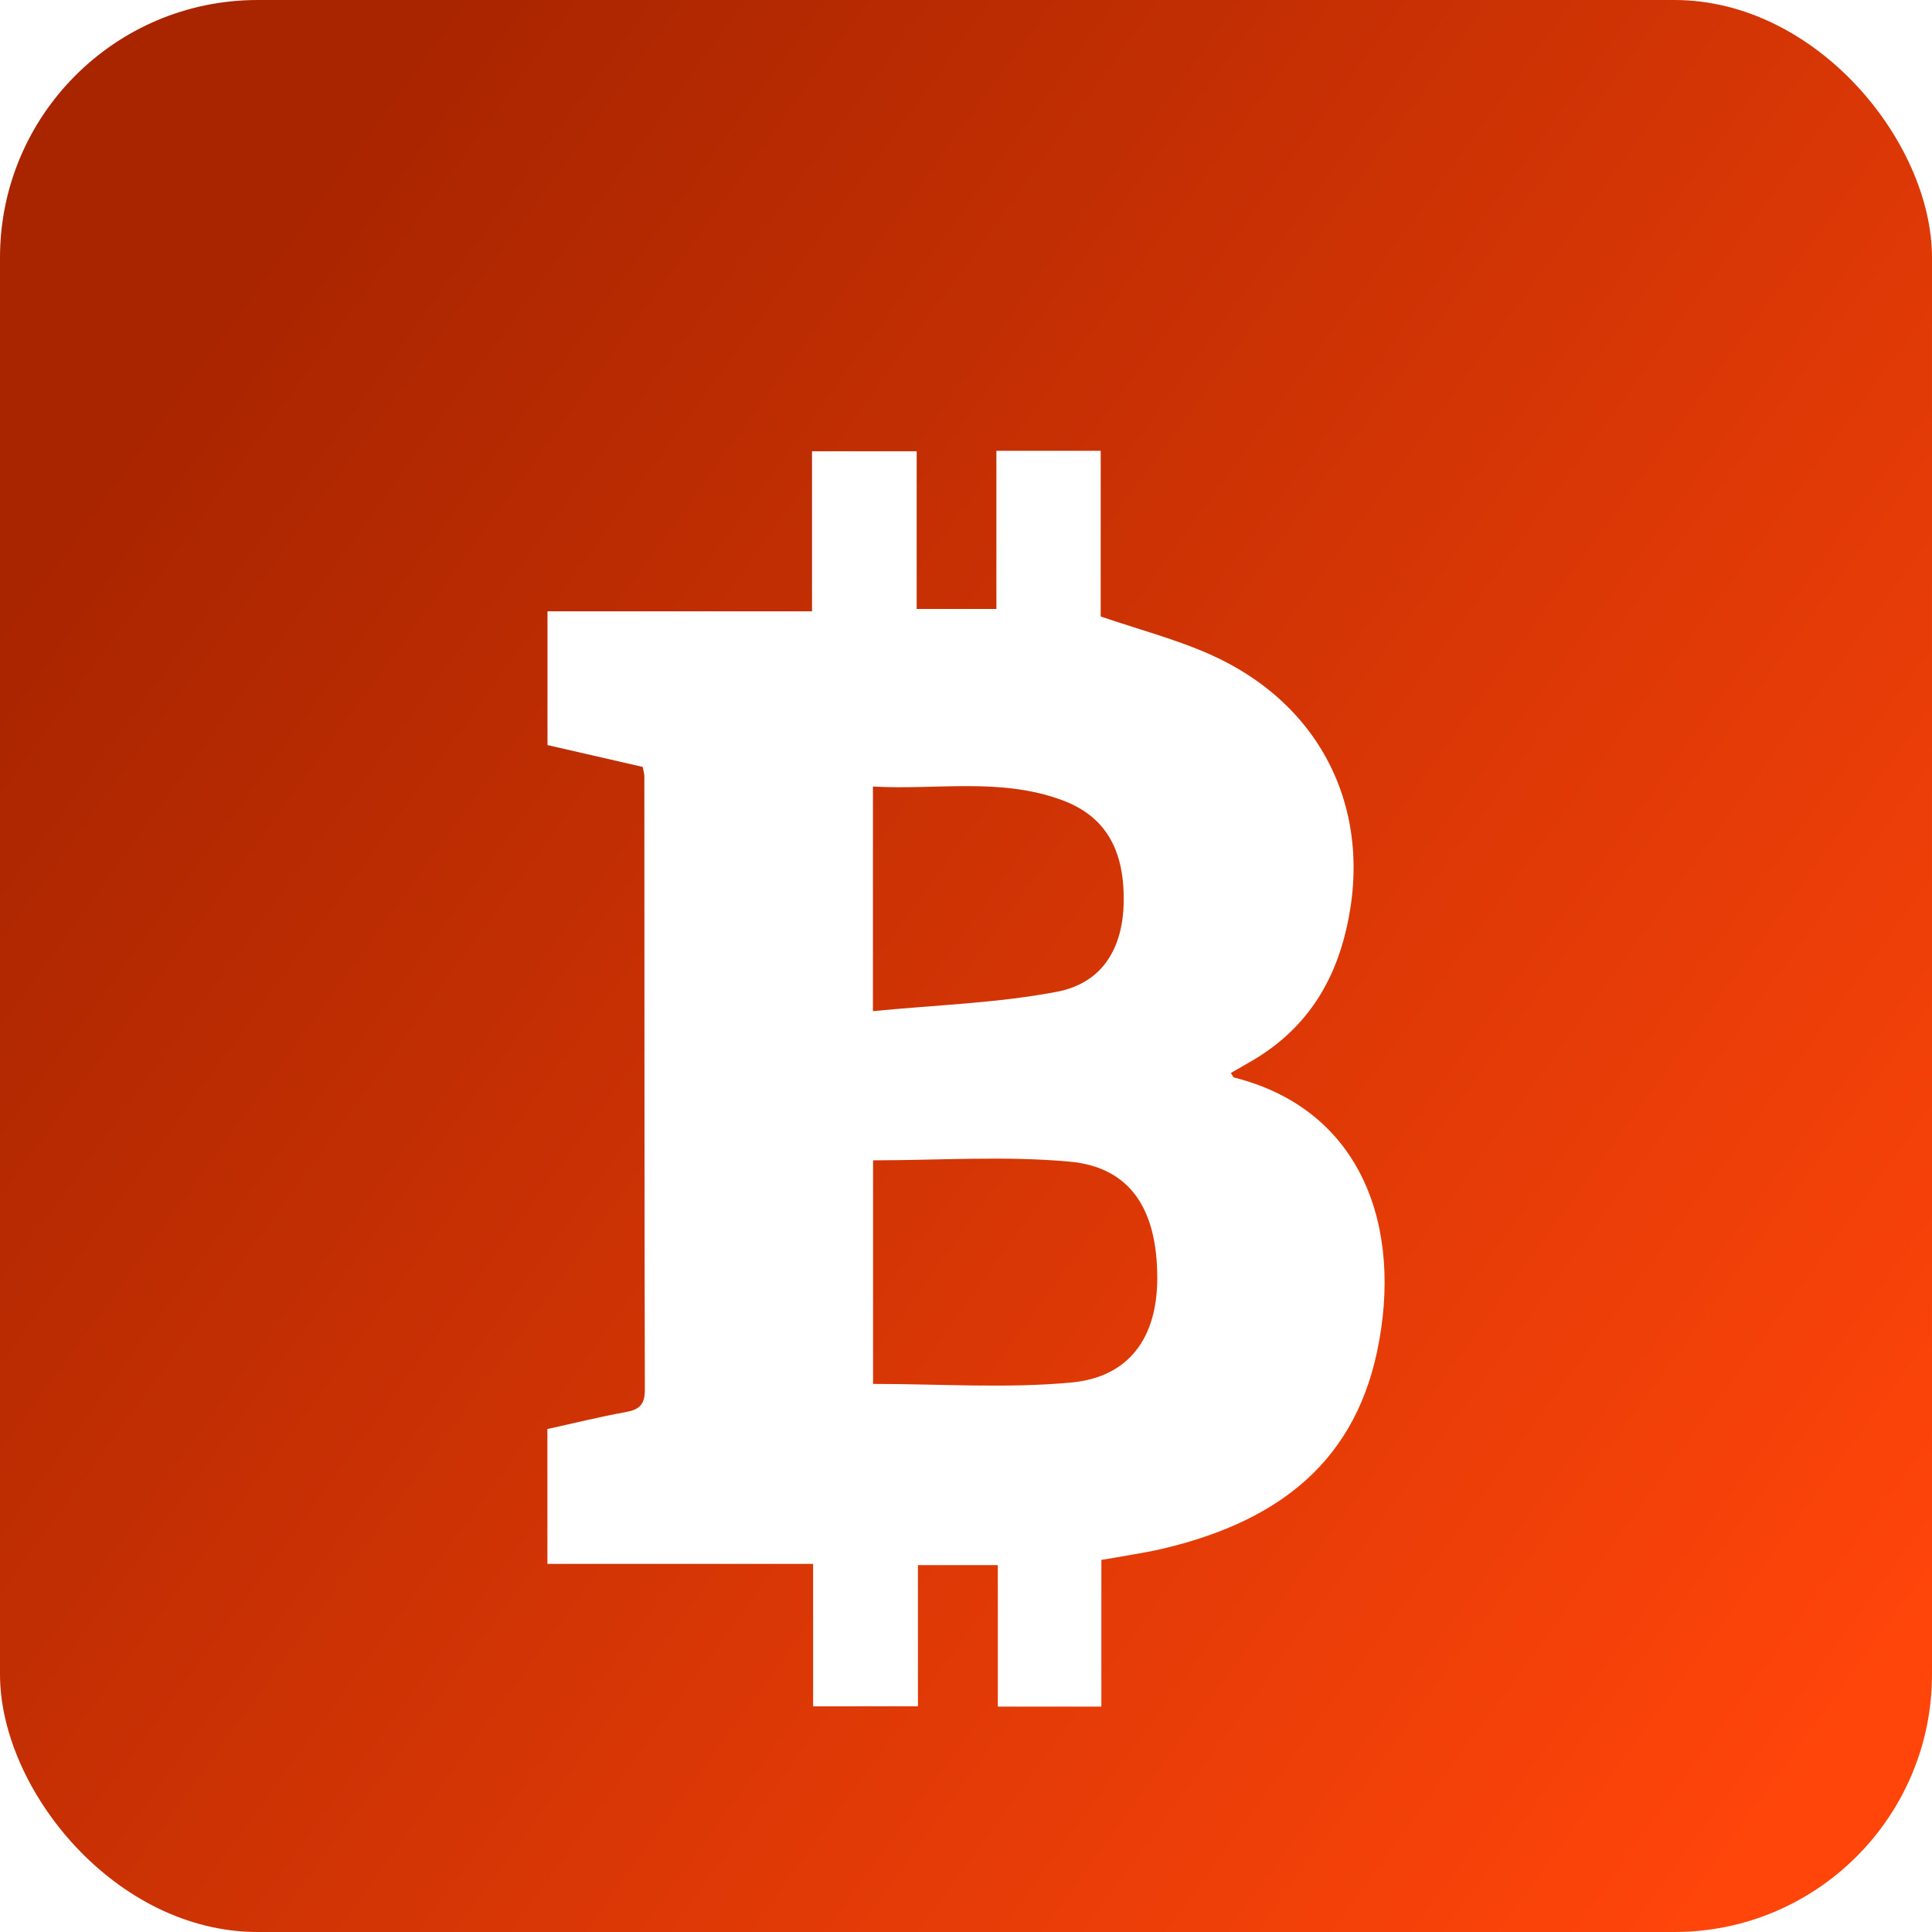
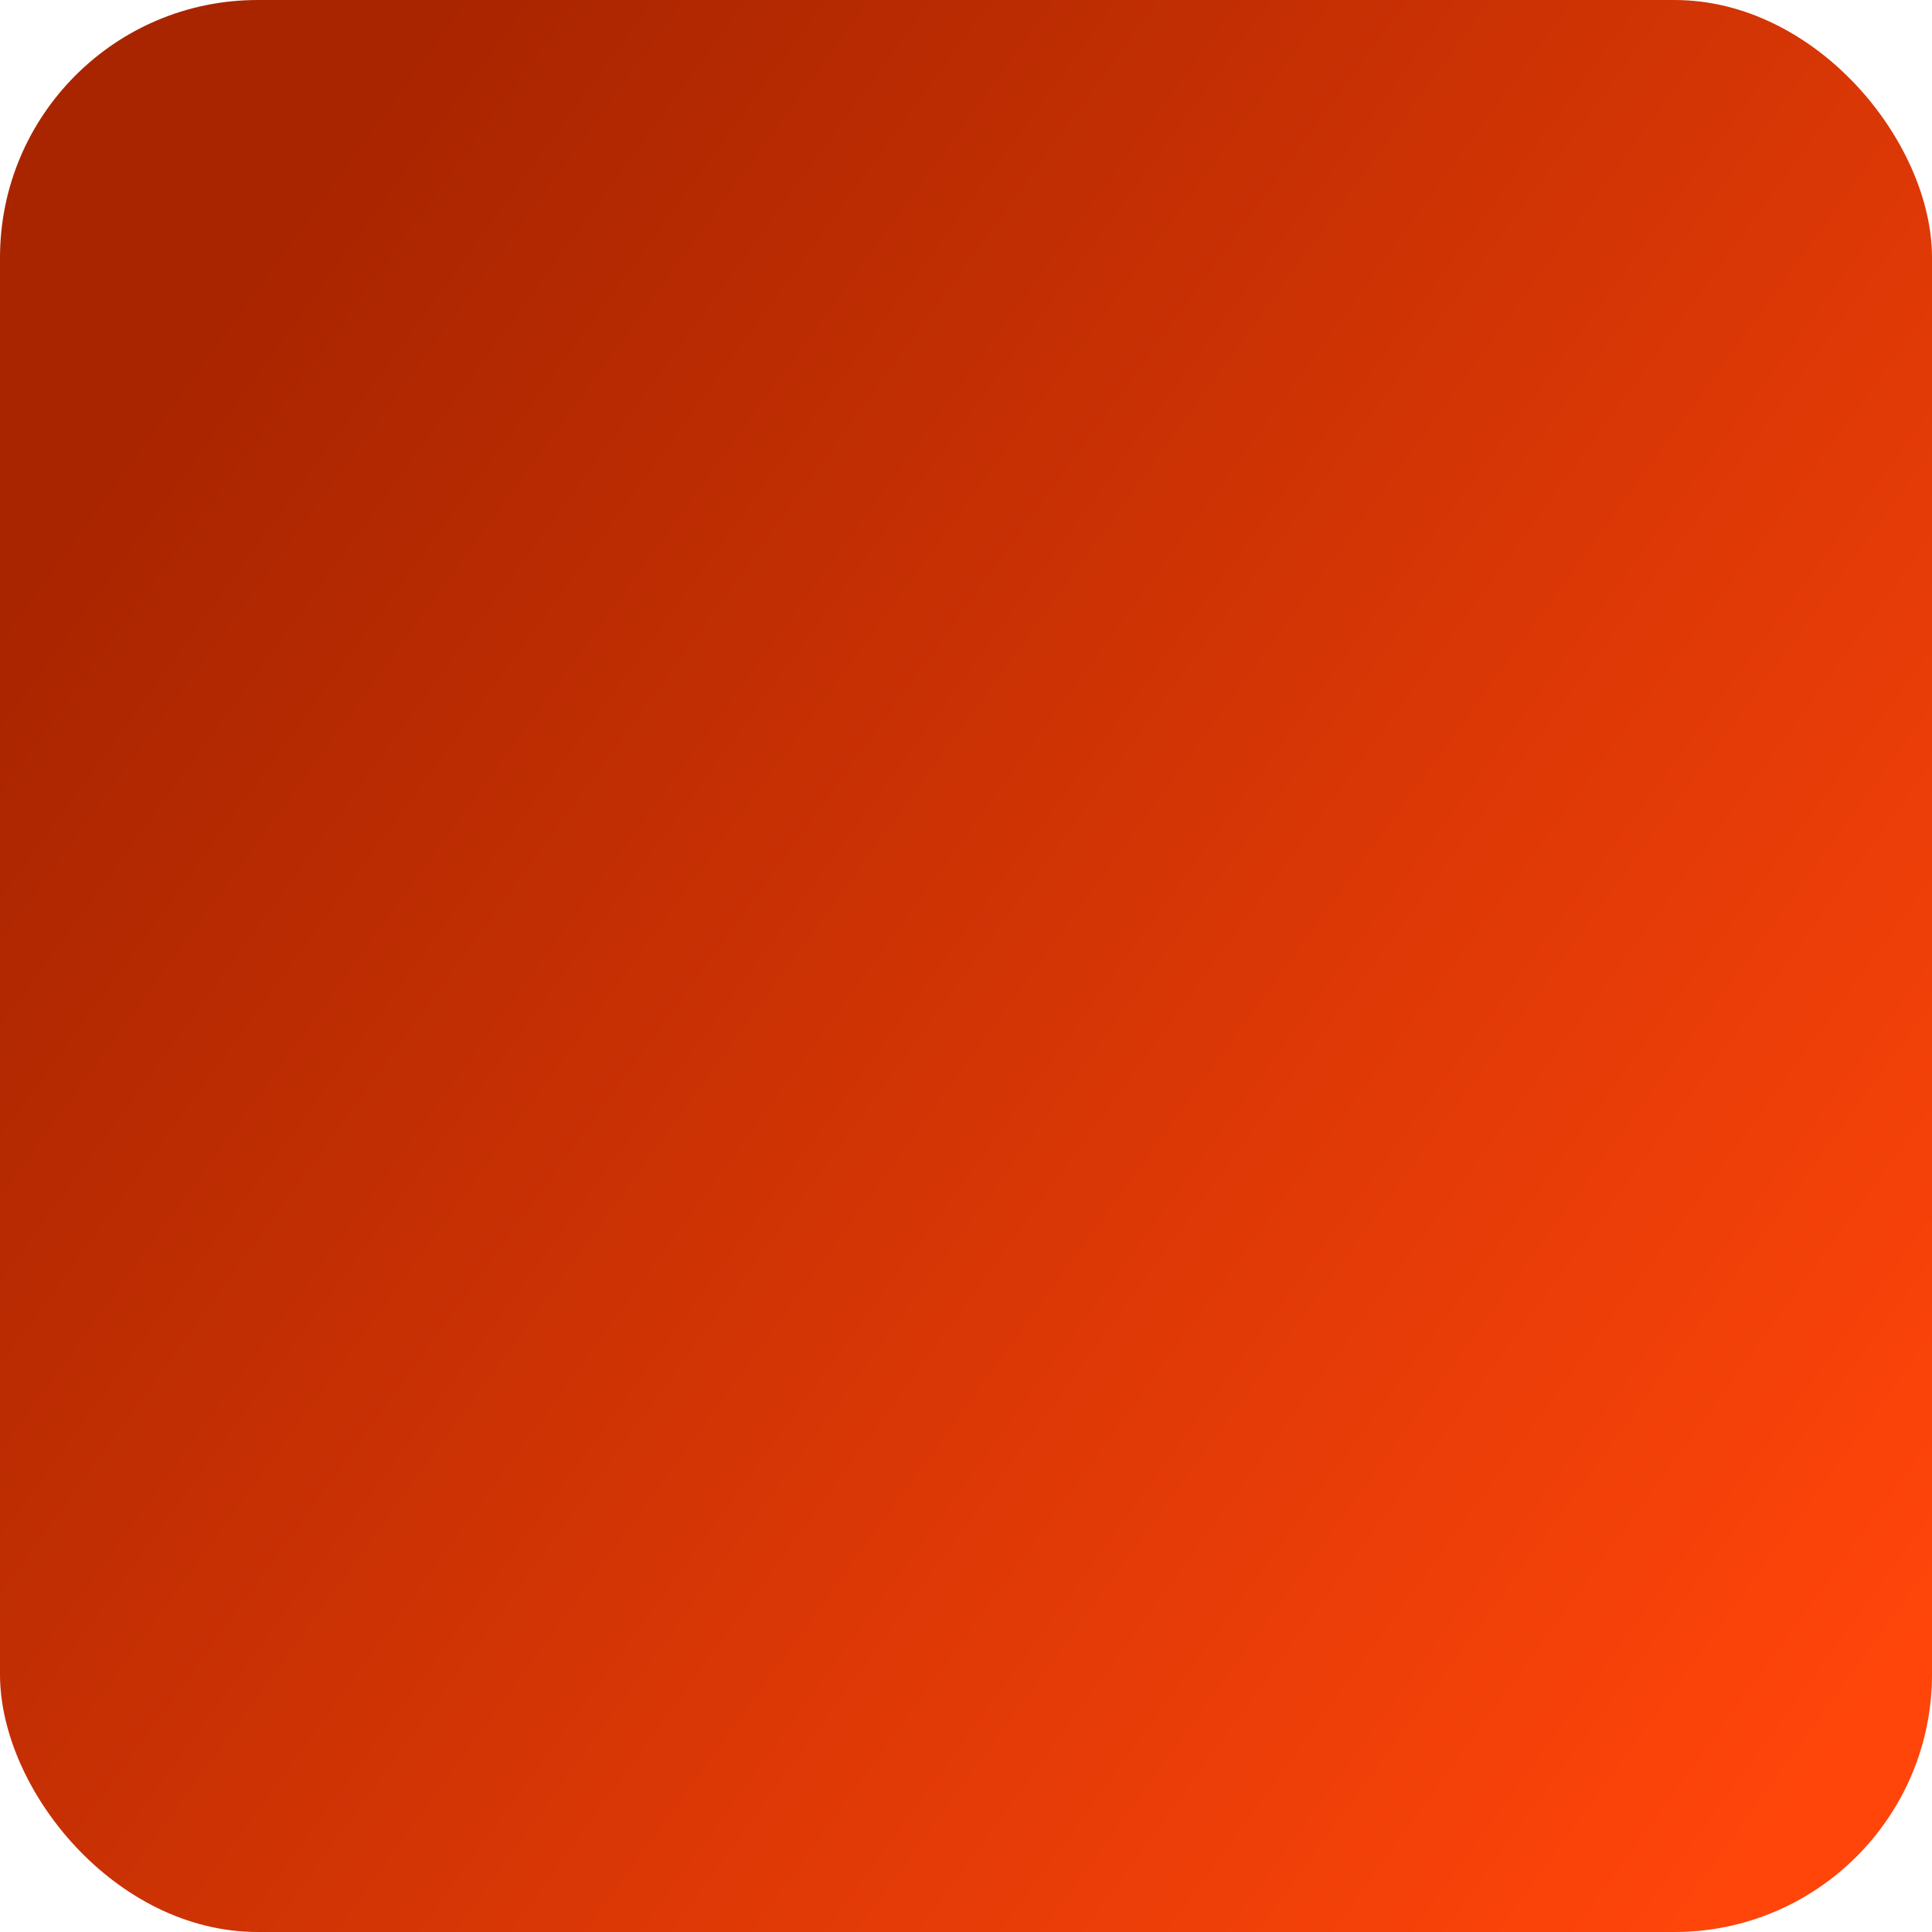
<svg xmlns="http://www.w3.org/2000/svg" width="60" height="60" viewBox="0 0 60 60" fill="none">
  <rect width="60" height="60" rx="8" fill="url(#paint0_linear_604_63)" />
  <g filter="url(#filter0_d_604_63)">
-     <path d="M25.252 48.992C25.252 47.522 25.252 46.105 25.252 44.568C22.482 44.568 19.76 44.568 17 44.568C17 43.115 17 41.785 17 40.38C17.808 40.203 18.616 40.001 19.436 39.853C19.857 39.777 20.028 39.618 20.026 39.163C20.011 32.812 20.015 26.461 20.011 20.11C20.011 20.029 19.984 19.95 19.959 19.817C18.98 19.591 17.984 19.362 17.003 19.139C17.003 17.738 17.003 16.407 17.003 14.986C19.752 14.986 22.454 14.986 25.218 14.986C25.218 13.29 25.218 11.685 25.218 10.015C26.316 10.015 27.354 10.015 28.468 10.015C28.468 11.633 28.468 13.236 28.468 14.912C29.308 14.912 30.077 14.912 30.944 14.912C30.944 13.296 30.944 11.672 30.944 10C32.06 10 33.078 10 34.183 10C34.183 11.733 34.183 13.47 34.183 15.145C35.399 15.562 36.557 15.861 37.633 16.348C41.198 17.963 42.769 21.444 41.713 25.234C41.258 26.863 40.317 28.117 38.852 28.961C38.646 29.079 38.439 29.199 38.224 29.323C38.276 29.396 38.296 29.456 38.329 29.464C42.297 30.469 43.579 34.108 42.769 37.962C41.998 41.63 39.412 43.334 36.025 44.116C35.734 44.183 35.44 44.231 35.146 44.283C34.855 44.336 34.561 44.384 34.204 44.444C34.204 45.971 34.204 47.466 34.204 49C33.114 49 32.096 49 30.988 49C30.988 47.536 30.988 46.099 30.988 44.607C30.131 44.607 29.363 44.607 28.508 44.607C28.508 46.068 28.508 47.505 28.508 48.99C27.403 48.992 26.384 48.992 25.252 48.992ZM27.114 38.979C29.218 38.979 31.257 39.122 33.266 38.936C35.071 38.769 35.935 37.537 35.94 35.708C35.946 33.558 35.104 32.248 33.22 32.076C31.214 31.892 29.179 32.035 27.114 32.035C27.114 34.361 27.114 36.674 27.114 38.979ZM27.11 27.402C29.091 27.208 30.991 27.152 32.834 26.798C34.24 26.526 34.872 25.446 34.897 24.023C34.926 22.382 34.328 21.343 32.976 20.846C31.063 20.141 29.086 20.538 27.11 20.427C27.11 22.75 27.11 24.927 27.11 27.402Z" fill="white" />
-   </g>
+     </g>
  <defs>
    <filter id="filter0_d_604_63" x="13" y="10" width="34" height="47" filterUnits="userSpaceOnUse" color-interpolation-filters="sRGB">
      <feFlood flood-opacity="0" result="BackgroundImageFix" />
      <feColorMatrix in="SourceAlpha" type="matrix" values="0 0 0 0 0 0 0 0 0 0 0 0 0 0 0 0 0 0 127 0" result="hardAlpha" />
      <feOffset dy="4" />
      <feGaussianBlur stdDeviation="2" />
      <feComposite in2="hardAlpha" operator="out" />
      <feColorMatrix type="matrix" values="0 0 0 0 0 0 0 0 0 0 0 0 0 0 0 0 0 0 0.25 0" />
      <feBlend mode="normal" in2="BackgroundImageFix" result="effect1_dropShadow_604_63" />
      <feBlend mode="normal" in="SourceGraphic" in2="effect1_dropShadow_604_63" result="shape" />
    </filter>
    <linearGradient id="paint0_linear_604_63" x1="60" y1="50.308" x2="6" y2="11.077" gradientUnits="userSpaceOnUse">
      <stop stop-color="#FF450A" />
      <stop offset="1" stop-color="#A92500" />
    </linearGradient>
  </defs>
</svg>